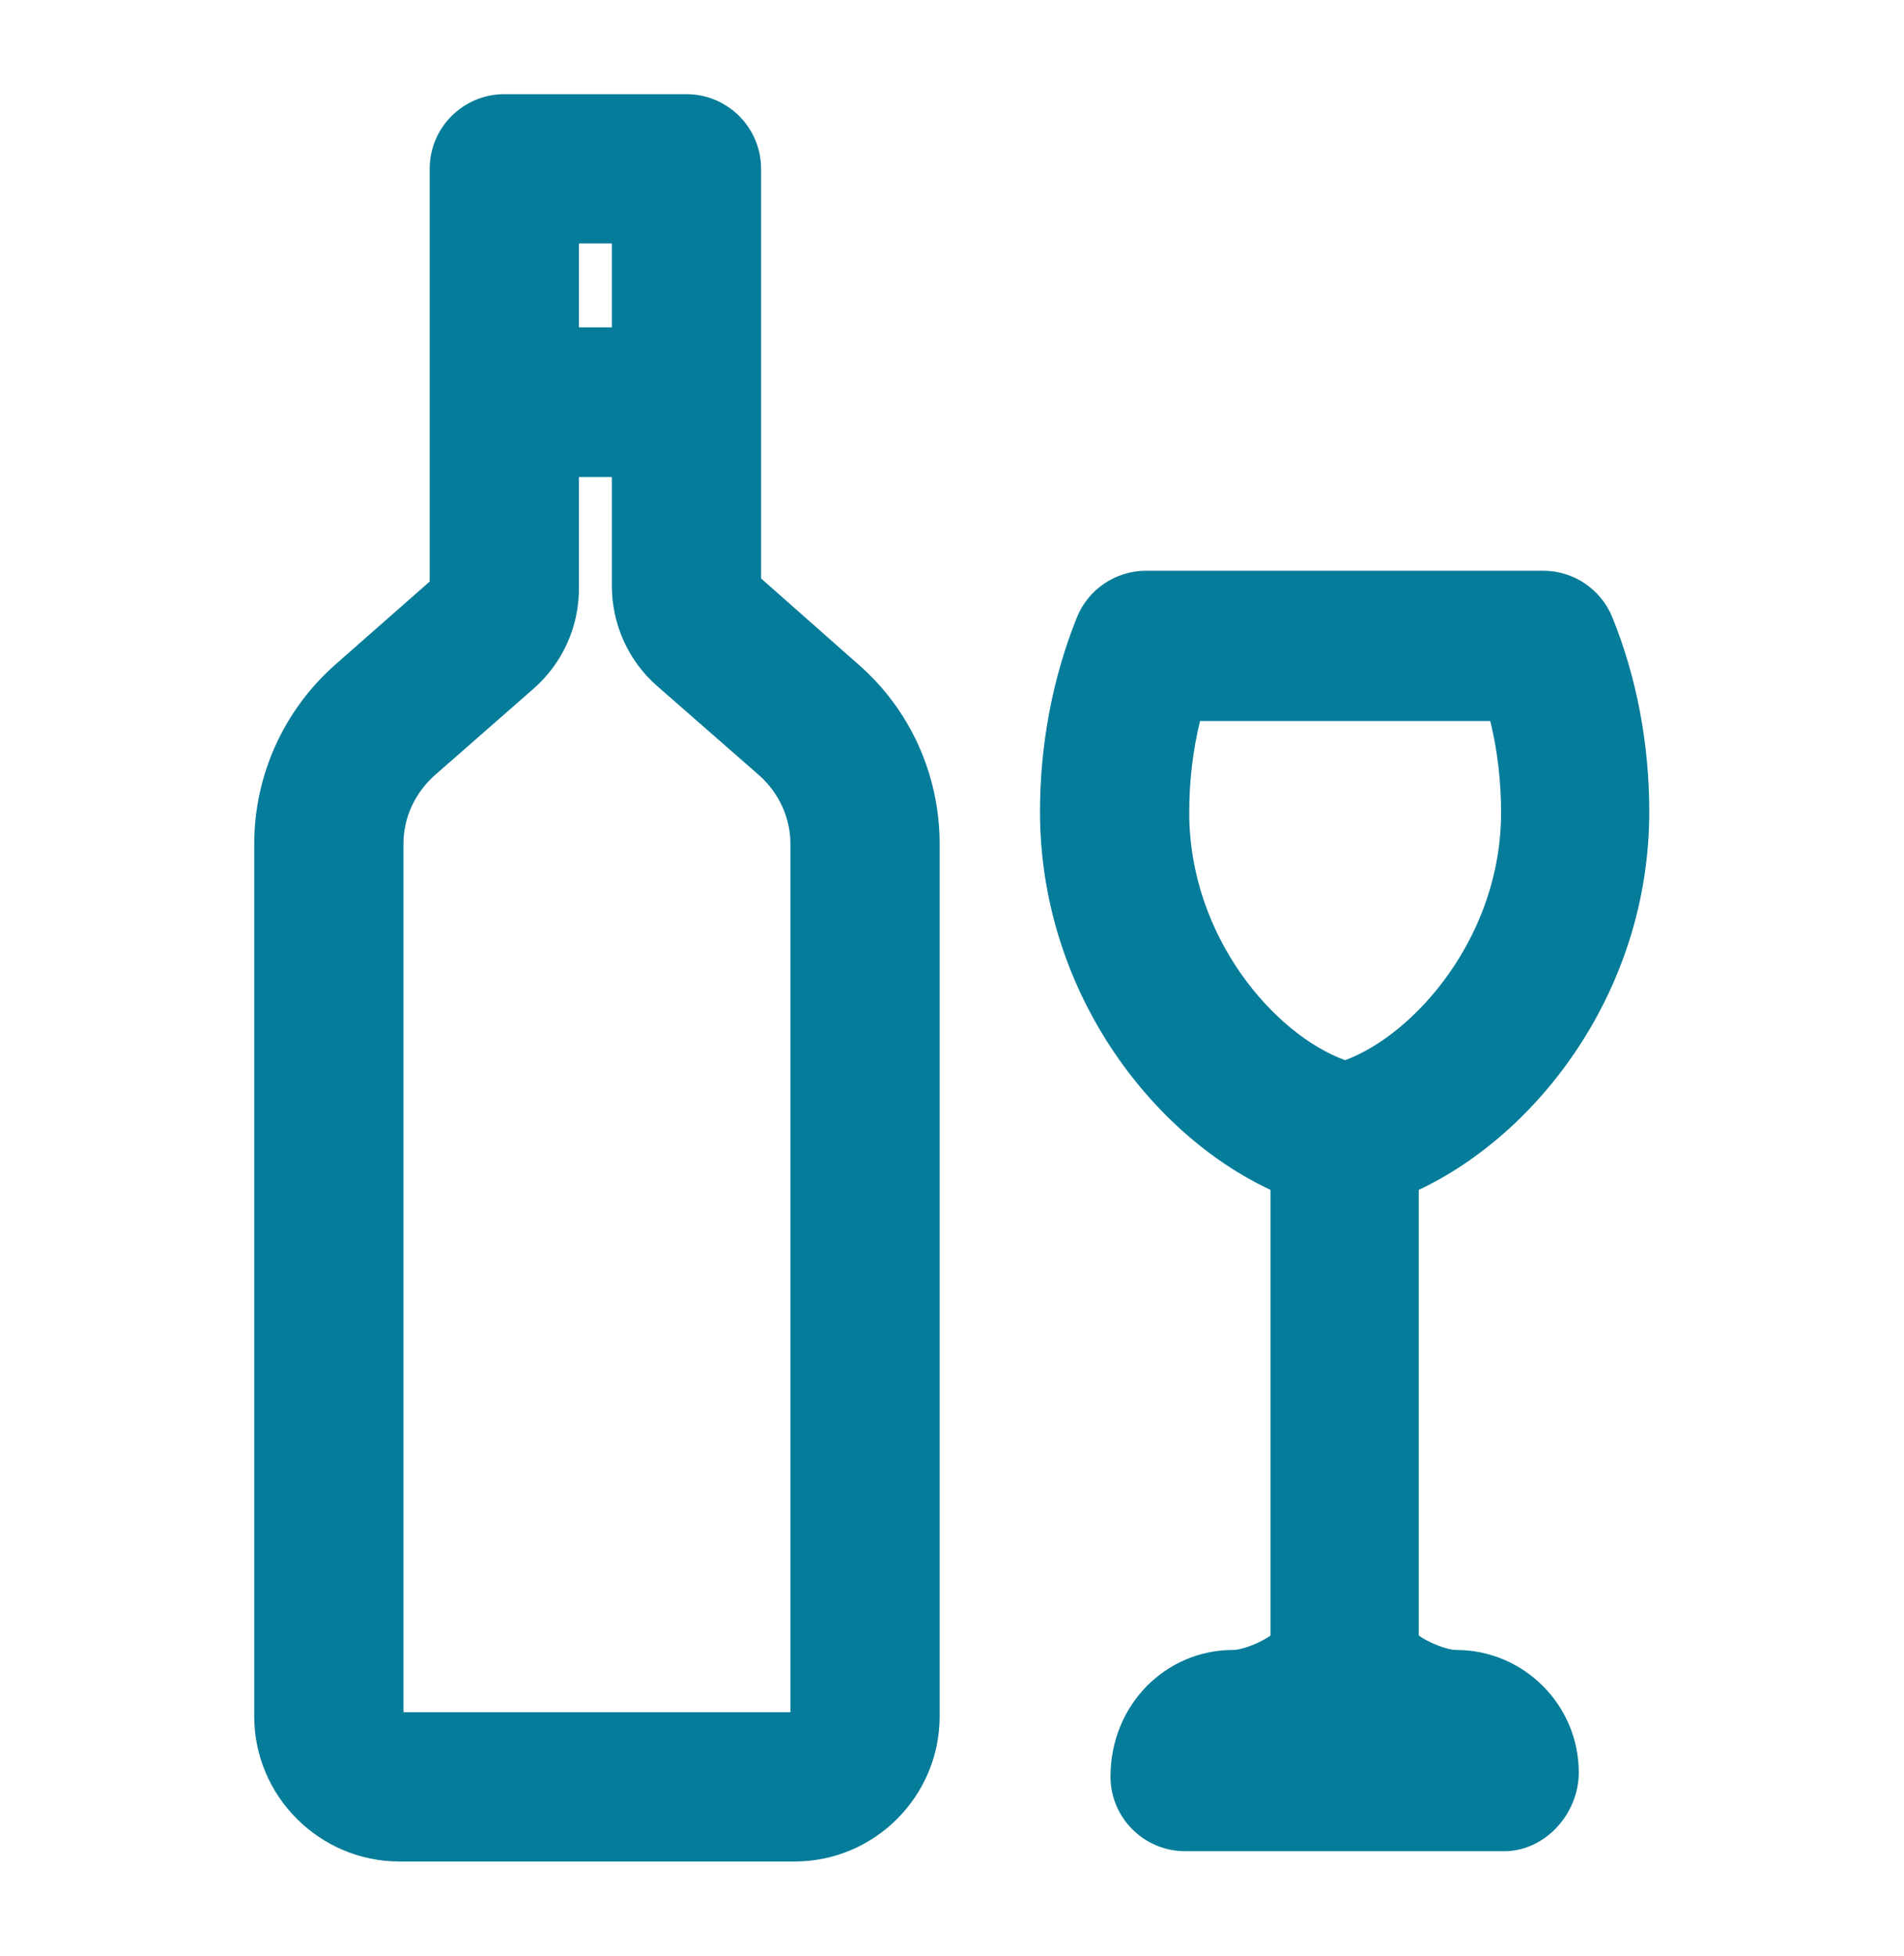
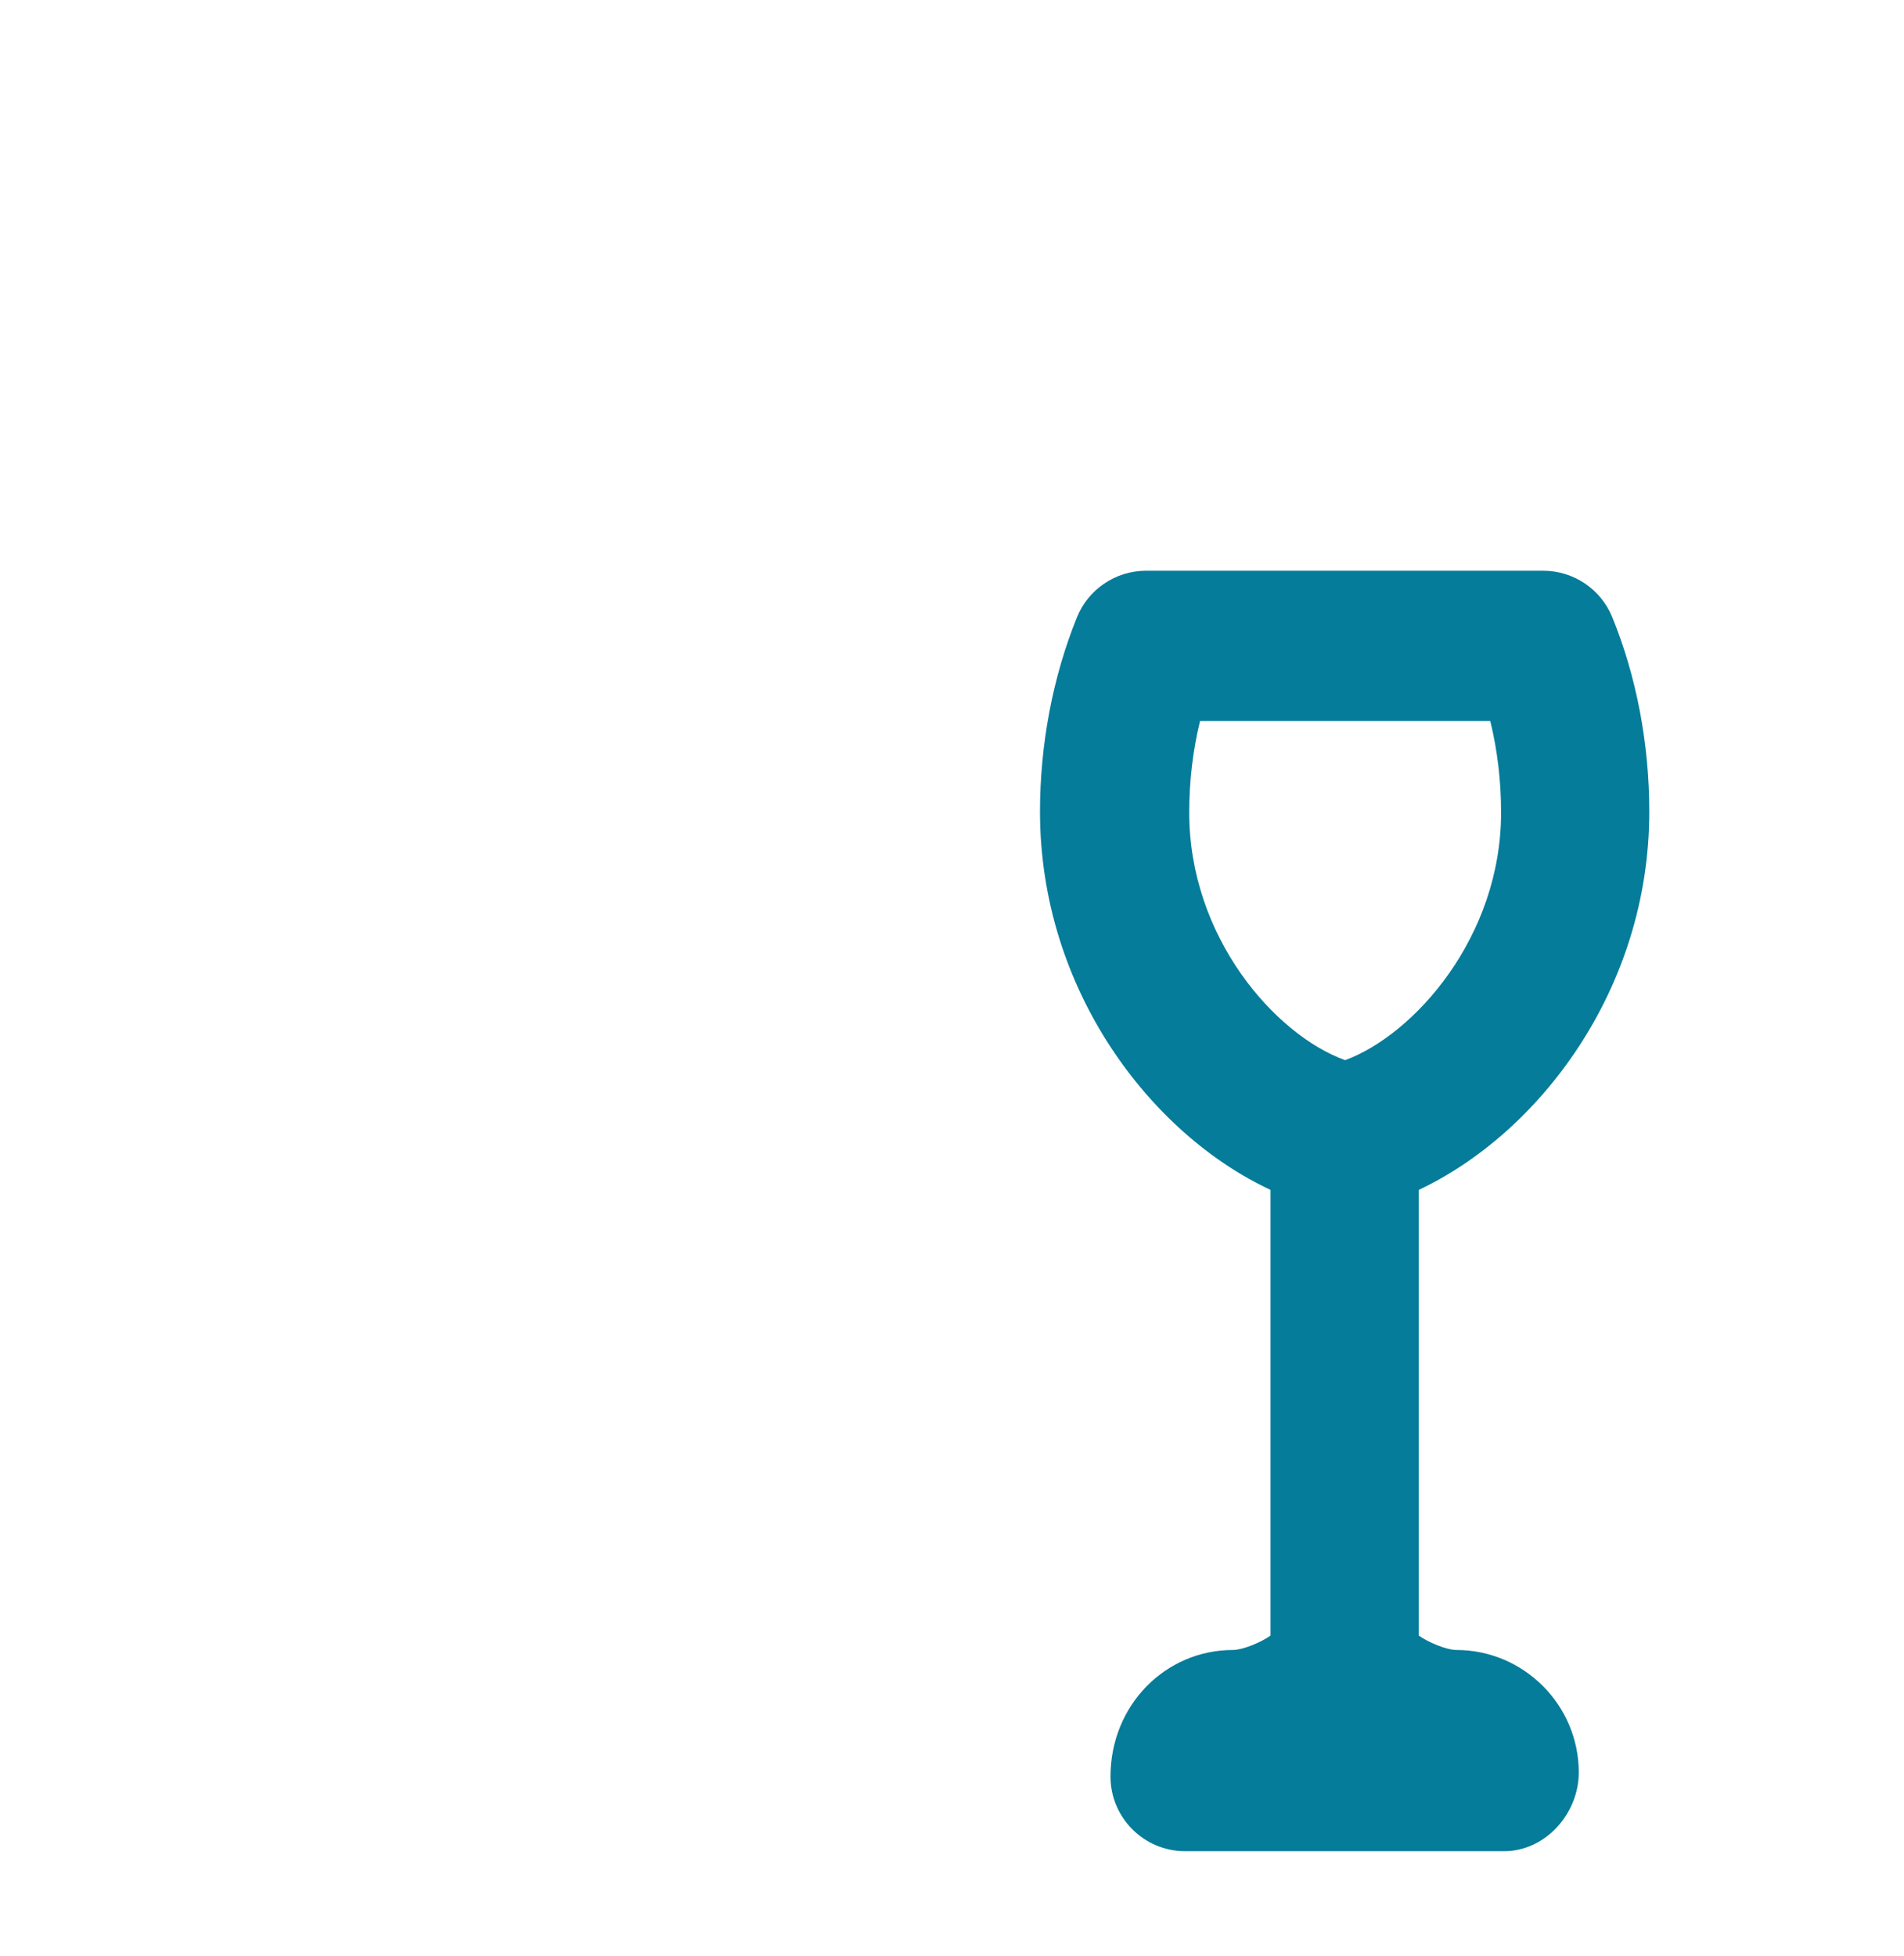
<svg xmlns="http://www.w3.org/2000/svg" id="Layer_1" data-name="Layer 1" viewBox="0 0 37 38">
  <defs>
    <style>
      .cls-1 {
        fill: #057c99;
      }
    </style>
  </defs>
-   <path class="cls-1" d="m16.68,12.91h0s-1.89-1.67-1.89-1.67V3.28c0-.8-.65-1.45-1.45-1.45h-3.54c-.8,0-1.45.65-1.45,1.45v8.02l-1.83,1.61c-1,.88-1.58,2.15-1.58,3.49v16.95c0,1.55,1.27,2.82,2.82,2.82h7.68c1.56,0,2.82-1.27,2.82-2.82v-16.95c0-1.34-.57-2.61-1.58-3.49Zm-5.43-8.18h.64v1.63h-.64v-1.63Zm4.11,28.54h-7.52v-16.87c0-.51.22-.98.59-1.32l1.94-1.7c.56-.49.88-1.2.88-1.94v-2.17h.64v2.11c0,.75.32,1.46.88,1.95l2,1.75c.37.34.59.81.59,1.32v16.87Z" />
  <path class="cls-1" d="m29.24,35.97h-6.21c-.8,0-1.45-.65-1.45-1.45,0-1.39,1.07-2.46,2.38-2.46.19,0,.55-.15.73-.28v-8.66c-2.32-1.08-4.48-3.88-4.48-7.35,0-1.31.25-2.62.72-3.78.22-.54.75-.9,1.34-.9h7.72c.59,0,1.12.36,1.34.9.47,1.15.72,2.46.72,3.78,0,3.47-2.16,6.26-4.48,7.35v8.66c.18.13.54.28.73.28,1.31,0,2.38,1.07,2.38,2.38,0,.8-.65,1.53-1.45,1.53Zm-.93-1h0,0Zm-4.99-20.96c-.14.57-.21,1.17-.21,1.78,0,2.42,1.67,4.32,3.03,4.81,1.35-.5,3.03-2.4,3.03-4.81,0-.61-.07-1.21-.21-1.78h-5.63Z" />
</svg>